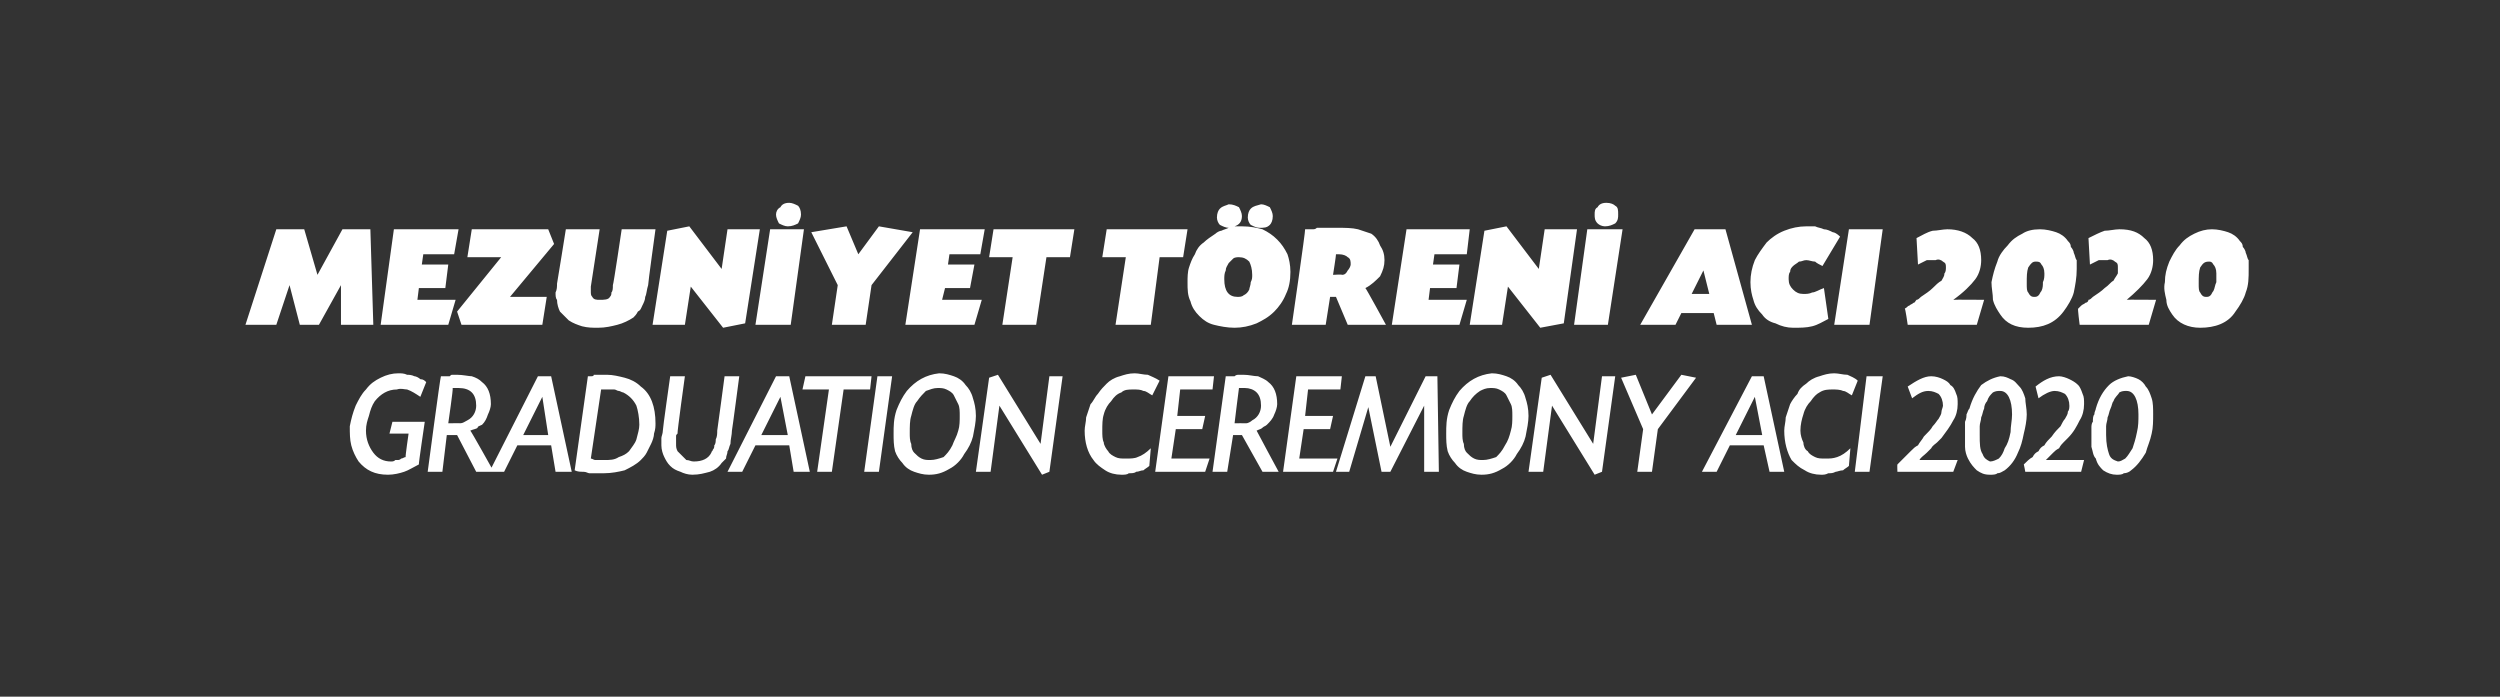
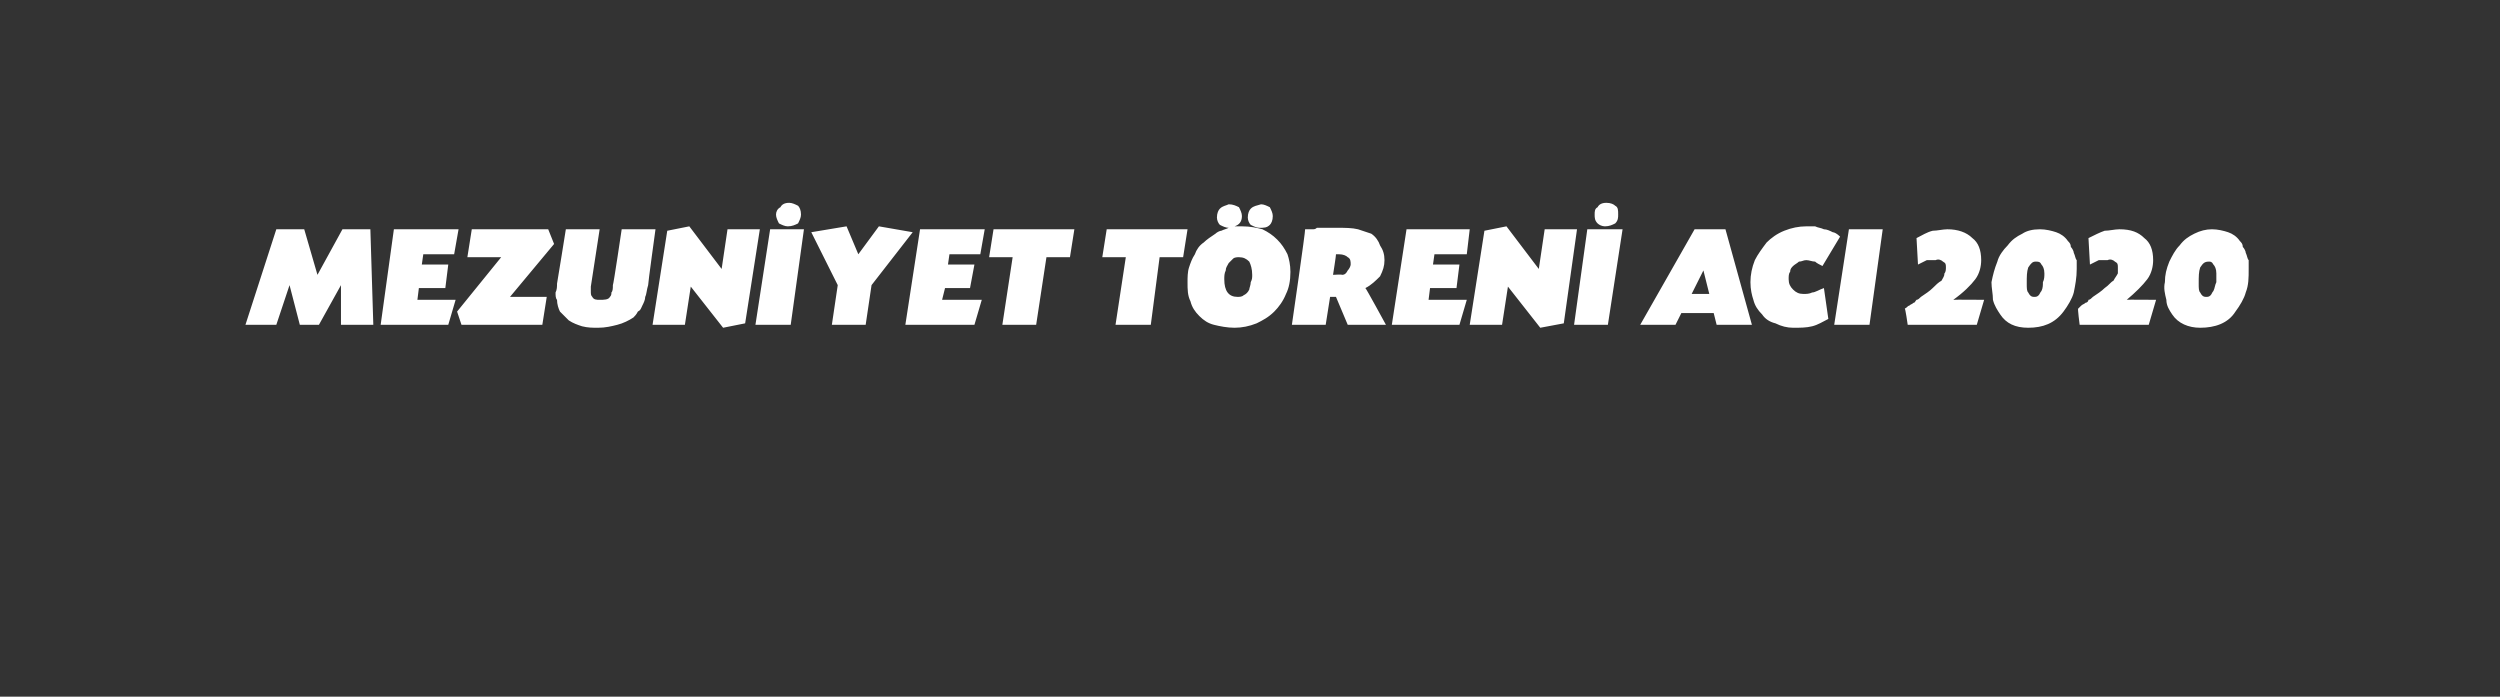
<svg xmlns="http://www.w3.org/2000/svg" version="1.1" width="170.1px" height="47.4px" viewBox="0 0 170.1 47.4">
  <rect x="0" y="0" width="170.1" height="47.4" fill="#333333" stroke="none" />
  <desc>MEZUNİYET TÖRENİ ACI 2020 GRADUATION CEREMONY ACI 2020</desc>
  <defs />
  <g id="Polygon165317">
-     <path d="M 28.6 27 C 28.3 26.8 28 26.6 27.7 26.5 C 27.5 26.5 27.3 26.4 27 26.5 C 26.4 26.5 25.9 26.8 25.5 27.3 C 25.3 27.6 25.2 27.9 25.1 28.3 C 25 28.6 24.9 28.9 24.9 29.3 C 24.9 29.9 25.1 30.4 25.4 30.8 C 25.7 31.2 26.1 31.4 26.6 31.4 C 26.7 31.4 26.8 31.4 26.9 31.3 C 27 31.3 27 31.3 27.1 31.3 C 27.2 31.3 27.3 31.2 27.3 31.2 C 27.4 31.2 27.5 31.1 27.6 31.1 C 27.57 31.07 27.8 29.5 27.8 29.5 L 26.5 29.5 L 26.7 28.7 L 28.9 28.7 C 28.9 28.7 28.47 31.6 28.5 31.6 C 28.1 31.8 27.8 32 27.5 32.1 C 27.2 32.2 26.8 32.3 26.4 32.3 C 25.5 32.3 24.9 32 24.4 31.4 C 24.2 31.1 24 30.7 23.9 30.3 C 23.8 29.9 23.8 29.5 23.8 29 C 23.9 28.5 24 28.1 24.2 27.6 C 24.4 27.2 24.6 26.8 24.9 26.5 C 25.2 26.1 25.5 25.9 25.9 25.7 C 26.3 25.5 26.7 25.4 27.1 25.4 C 27.3 25.4 27.5 25.4 27.7 25.5 C 27.8 25.5 28 25.5 28.2 25.6 C 28.3 25.6 28.5 25.7 28.6 25.8 C 28.8 25.8 28.9 25.9 29 26 C 29 26 28.6 27 28.6 27 Z M 30 25.6 C 30.1 25.6 30.2 25.6 30.3 25.6 C 30.4 25.6 30.5 25.6 30.6 25.6 C 30.7 25.5 30.7 25.5 30.8 25.5 C 30.9 25.5 31 25.5 31.1 25.5 C 31.5 25.5 31.9 25.6 32.1 25.6 C 32.4 25.7 32.6 25.8 32.8 26 C 33.2 26.3 33.4 26.8 33.4 27.5 C 33.4 27.7 33.3 28 33.2 28.2 C 33.1 28.5 33 28.7 32.8 28.9 C 32.6 29 32.5 29 32.5 29.1 C 32.4 29.2 32.2 29.2 32 29.3 C 32.04 29.3 33.6 32.1 33.6 32.1 L 32.4 32.1 L 31.1 29.6 L 30.4 29.6 L 30.1 32.1 L 29.1 32.1 C 29.1 32.1 29.96 25.61 30 25.6 Z M 30.5 28.8 C 30.5 28.8 31.34 28.79 31.3 28.8 C 31.5 28.8 31.6 28.7 31.8 28.6 C 32.2 28.4 32.4 28 32.4 27.6 C 32.4 27.2 32.3 26.9 32.1 26.7 C 31.9 26.5 31.6 26.4 31.2 26.4 C 31.2 26.4 31.1 26.4 31.1 26.4 C 31 26.4 30.9 26.4 30.8 26.4 C 30.85 26.4 30.5 28.8 30.5 28.8 Z M 35.2 30.3 L 34.3 32.1 L 33.3 32.1 L 36.6 25.6 L 37.5 25.6 L 38.9 32.1 L 37.8 32.1 L 37.5 30.3 L 35.2 30.3 Z M 36.9 27 L 35.6 29.6 L 37.3 29.6 L 36.9 27 Z M 40 25.6 C 40.1 25.6 40.2 25.6 40.2 25.6 C 40.3 25.6 40.4 25.6 40.4 25.5 C 40.5 25.5 40.6 25.5 40.7 25.5 C 40.8 25.5 40.9 25.5 41 25.5 C 41 25.5 41.3 25.5 41.3 25.5 C 41.7 25.5 42.1 25.6 42.5 25.7 C 42.9 25.8 43.3 26 43.6 26.3 C 44.3 26.8 44.6 27.7 44.6 28.8 C 44.6 29 44.6 29.2 44.5 29.5 C 44.5 29.7 44.4 30 44.3 30.2 C 44.2 30.4 44.1 30.6 44 30.8 C 43.9 31 43.7 31.2 43.6 31.3 C 43.3 31.6 42.9 31.8 42.5 32 C 42.1 32.1 41.6 32.2 41.1 32.2 C 40.9 32.2 40.7 32.2 40.6 32.2 C 40.4 32.2 40.3 32.2 40.1 32.2 C 40 32.2 39.9 32.1 39.7 32.1 C 39.5 32.1 39.3 32.1 39.1 32 C 39.1 32 40 25.6 40 25.6 Z M 40.2 31.2 C 40.3 31.2 40.4 31.3 40.5 31.3 C 40.5 31.3 40.6 31.3 40.7 31.3 C 40.7 31.3 40.8 31.3 40.9 31.3 C 40.9 31.3 41 31.3 41.1 31.3 C 41.5 31.3 41.8 31.3 42.1 31.1 C 42.4 31 42.6 30.9 42.8 30.7 C 43 30.4 43.2 30.2 43.3 29.9 C 43.4 29.5 43.5 29.2 43.5 28.9 C 43.5 28.4 43.4 27.9 43.3 27.6 C 43.1 27.2 42.8 26.9 42.4 26.7 C 42.3 26.7 42.2 26.6 42.1 26.6 C 42 26.6 41.9 26.5 41.8 26.5 C 41.7 26.5 41.5 26.5 41.4 26.5 C 41.2 26.5 41.1 26.5 40.9 26.5 C 40.9 26.5 40.2 31.2 40.2 31.2 Z M 46.1 29.5 C 46 29.6 46 29.6 46 29.7 C 46 29.8 46 29.9 46 30 C 46 30 46 30.2 46 30.2 C 46 30.4 46 30.5 46.1 30.7 C 46.2 30.8 46.3 30.9 46.4 31 C 46.5 31.1 46.6 31.2 46.7 31.3 C 46.9 31.3 47 31.4 47.2 31.4 C 47.8 31.4 48.2 31.2 48.4 30.8 C 48.4 30.7 48.5 30.7 48.5 30.6 C 48.6 30.5 48.6 30.4 48.6 30.3 C 48.7 30.2 48.7 30 48.7 29.9 C 48.8 29.7 48.8 29.5 48.8 29.3 C 48.81 29.29 49.3 25.6 49.3 25.6 L 50.3 25.6 C 50.3 25.6 49.81 29.32 49.8 29.3 C 49.8 29.6 49.7 29.9 49.7 30.2 C 49.6 30.4 49.6 30.6 49.5 30.7 C 49.5 30.9 49.4 31 49.4 31.2 C 49.3 31.3 49.2 31.4 49.1 31.5 C 48.9 31.8 48.6 32 48.3 32.1 C 47.9 32.2 47.6 32.3 47.1 32.3 C 46.8 32.3 46.5 32.2 46.3 32.1 C 46 32 45.8 31.9 45.6 31.7 C 45.4 31.5 45.3 31.3 45.2 31.1 C 45.1 30.9 45 30.6 45 30.3 C 45 30.2 45 30 45 29.8 C 45 29.7 45.1 29.5 45.1 29.3 C 45.08 29.26 45.6 25.6 45.6 25.6 L 46.6 25.6 C 46.6 25.6 46.06 29.48 46.1 29.5 Z M 51.4 30.3 L 50.5 32.1 L 49.5 32.1 L 52.8 25.6 L 53.7 25.6 L 55.1 32.1 L 54 32.1 L 53.7 30.3 L 51.4 30.3 Z M 53.1 27 L 51.8 29.6 L 53.6 29.6 L 53.1 27 Z M 56.6 32.1 L 55.6 32.1 L 56.4 26.5 L 54.6 26.5 L 54.8 25.6 L 59.3 25.6 L 59.2 26.5 L 57.4 26.5 L 56.6 32.1 Z M 59.8 32.1 L 58.8 32.1 L 59.7 25.6 L 60.7 25.6 L 59.8 32.1 Z M 61.7 26.6 C 62.3 25.9 63 25.5 63.9 25.4 C 64.3 25.4 64.6 25.5 64.9 25.6 C 65.2 25.7 65.5 25.9 65.7 26.2 C 65.9 26.4 66.1 26.7 66.2 27.1 C 66.3 27.4 66.4 27.8 66.4 28.3 C 66.4 28.7 66.3 29.2 66.2 29.7 C 66.1 30.1 65.9 30.5 65.6 30.9 C 65.4 31.3 65 31.7 64.6 31.9 C 64.1 32.2 63.7 32.3 63.2 32.3 C 62.8 32.3 62.5 32.2 62.2 32.1 C 61.9 32 61.6 31.8 61.4 31.5 C 61.2 31.3 61 31 60.9 30.7 C 60.8 30.3 60.8 29.9 60.8 29.5 C 60.8 29 60.8 28.5 61 27.9 C 61.2 27.4 61.4 27 61.7 26.6 C 61.7 26.6 61.7 26.6 61.7 26.6 Z M 63.8 26.4 C 63.5 26.4 63.3 26.5 63 26.6 C 62.8 26.8 62.6 27 62.4 27.3 C 62.2 27.5 62.1 27.9 62 28.3 C 61.9 28.6 61.9 29 61.9 29.5 C 61.9 29.7 61.9 30 62 30.2 C 62 30.5 62.1 30.7 62.2 30.8 C 62.4 31 62.5 31.1 62.7 31.2 C 62.9 31.3 63.1 31.3 63.3 31.3 C 63.6 31.3 63.9 31.2 64.2 31.1 C 64.4 30.9 64.6 30.7 64.8 30.3 C 64.9 30 65.1 29.7 65.2 29.3 C 65.3 29 65.3 28.6 65.3 28.3 C 65.3 28 65.3 27.7 65.2 27.5 C 65.1 27.3 65 27.1 64.9 26.9 C 64.8 26.7 64.6 26.6 64.4 26.5 C 64.2 26.4 64 26.4 63.8 26.4 Z M 70.8 30.2 L 71.4 25.6 L 72.3 25.6 L 71.4 32.1 L 70.9 32.3 L 68 27.6 L 67.4 32.1 L 66.4 32.1 L 67.3 25.7 L 67.9 25.5 L 70.8 30.2 Z M 78.4 26.9 C 78.2 26.8 78 26.6 77.8 26.6 C 77.6 26.5 77.4 26.5 77.1 26.5 C 76.8 26.5 76.5 26.5 76.3 26.7 C 76 26.8 75.8 27 75.6 27.3 C 75.4 27.5 75.2 27.8 75.1 28.2 C 75 28.5 75 28.9 75 29.3 C 75 29.6 75 29.9 75.1 30.1 C 75.1 30.3 75.3 30.6 75.4 30.7 C 75.5 30.9 75.7 31 75.9 31.1 C 76.1 31.2 76.3 31.2 76.6 31.2 C 76.9 31.2 77.2 31.2 77.4 31.1 C 77.7 31 78 30.8 78.3 30.5 C 78.3 30.5 78.2 31.7 78.2 31.7 C 78.1 31.8 77.9 31.9 77.8 32 C 77.6 32 77.5 32.1 77.3 32.1 C 77.2 32.2 77 32.2 76.8 32.2 C 76.7 32.3 76.5 32.3 76.3 32.3 C 75.9 32.3 75.5 32.2 75.2 32 C 74.9 31.8 74.6 31.6 74.4 31.3 C 74 30.8 73.8 30.1 73.8 29.3 C 73.8 29 73.9 28.7 73.9 28.4 C 74 28.1 74.1 27.8 74.2 27.5 C 74.4 27.3 74.5 27 74.7 26.8 C 74.9 26.5 75.1 26.3 75.3 26.1 C 75.5 25.9 75.8 25.7 76.2 25.6 C 76.5 25.5 76.8 25.4 77.2 25.4 C 77.5 25.4 77.8 25.5 78.1 25.5 C 78.3 25.6 78.6 25.7 78.9 25.9 C 78.9 25.9 78.4 26.9 78.4 26.9 Z M 80.1 28.3 L 82 28.3 L 81.8 29.2 L 80 29.2 L 79.7 31.2 L 82.3 31.2 L 82 32.1 L 78.6 32.1 L 79.5 25.6 L 82.6 25.6 L 82.5 26.5 L 80.3 26.5 L 80.1 28.3 Z M 83.4 25.6 C 83.5 25.6 83.6 25.6 83.7 25.6 C 83.8 25.6 83.9 25.6 84 25.6 C 84.1 25.5 84.2 25.5 84.3 25.5 C 84.4 25.5 84.5 25.5 84.6 25.5 C 85 25.5 85.3 25.6 85.6 25.6 C 85.8 25.7 86.1 25.8 86.3 26 C 86.7 26.3 86.9 26.8 86.9 27.5 C 86.9 27.7 86.8 28 86.7 28.2 C 86.6 28.5 86.4 28.7 86.2 28.9 C 86.1 29 86 29 85.9 29.1 C 85.8 29.2 85.7 29.2 85.5 29.3 C 85.49 29.3 87 32.1 87 32.1 L 85.9 32.1 L 84.5 29.6 L 83.9 29.6 L 83.5 32.1 L 82.5 32.1 C 82.5 32.1 83.4 25.61 83.4 25.6 Z M 84 28.8 C 84 28.8 84.78 28.79 84.8 28.8 C 84.9 28.8 85.1 28.7 85.2 28.6 C 85.6 28.4 85.8 28 85.8 27.6 C 85.8 27.2 85.7 26.9 85.5 26.7 C 85.3 26.5 85 26.4 84.7 26.4 C 84.6 26.4 84.6 26.4 84.5 26.4 C 84.4 26.4 84.4 26.4 84.3 26.4 C 84.29 26.4 84 28.8 84 28.8 Z M 88.8 28.3 L 90.7 28.3 L 90.5 29.2 L 88.7 29.2 L 88.4 31.2 L 91 31.2 L 90.7 32.1 L 87.3 32.1 L 88.2 25.6 L 91.3 25.6 L 91.2 26.5 L 89 26.5 L 88.8 28.3 Z M 97 25.6 L 97.8 25.6 L 97.9 32.1 L 96.9 32.1 L 96.9 27.6 L 94.6 32.1 L 94 32.1 L 93.1 27.7 L 91.8 32.1 L 90.9 32.1 L 92.9 25.6 L 93.6 25.6 L 94.6 30.4 L 97 25.6 Z M 99.3 26.6 C 99.9 25.9 100.6 25.5 101.5 25.4 C 101.9 25.4 102.2 25.5 102.5 25.6 C 102.8 25.7 103.1 25.9 103.3 26.2 C 103.5 26.4 103.7 26.7 103.8 27.1 C 103.9 27.4 104 27.8 104 28.3 C 104 28.7 103.9 29.2 103.8 29.7 C 103.7 30.1 103.5 30.5 103.2 30.9 C 103 31.3 102.6 31.7 102.2 31.9 C 101.7 32.2 101.3 32.3 100.8 32.3 C 100.4 32.3 100.1 32.2 99.8 32.1 C 99.5 32 99.2 31.8 99 31.5 C 98.8 31.3 98.6 31 98.5 30.7 C 98.4 30.3 98.4 29.9 98.4 29.5 C 98.4 29 98.4 28.5 98.6 27.9 C 98.8 27.4 99 27 99.3 26.6 C 99.3 26.6 99.3 26.6 99.3 26.6 Z M 101.4 26.4 C 101.1 26.4 100.9 26.5 100.7 26.6 C 100.4 26.8 100.2 27 100 27.3 C 99.8 27.5 99.7 27.9 99.6 28.3 C 99.5 28.6 99.5 29 99.5 29.5 C 99.5 29.7 99.5 30 99.6 30.2 C 99.6 30.5 99.7 30.7 99.8 30.8 C 100 31 100.1 31.1 100.3 31.2 C 100.5 31.3 100.7 31.3 100.9 31.3 C 101.2 31.3 101.5 31.2 101.8 31.1 C 102 30.9 102.2 30.7 102.4 30.3 C 102.6 30 102.7 29.7 102.8 29.3 C 102.9 29 102.9 28.6 102.9 28.3 C 102.9 28 102.9 27.7 102.8 27.5 C 102.7 27.3 102.6 27.1 102.5 26.9 C 102.4 26.7 102.2 26.6 102 26.5 C 101.8 26.4 101.6 26.4 101.4 26.4 Z M 108.4 30.2 L 109 25.6 L 109.9 25.6 L 109 32.1 L 108.5 32.3 L 105.6 27.6 L 105 32.1 L 104 32.1 L 104.9 25.7 L 105.5 25.5 L 108.4 30.2 Z M 114.4 25.5 L 115.4 25.7 L 112.8 29.2 L 112.4 32.1 L 111.4 32.1 L 111.8 29.2 L 110.3 25.7 L 111.3 25.5 L 112.4 28.2 L 114.4 25.5 Z M 117.7 30.3 L 116.8 32.1 L 115.8 32.1 L 119.2 25.6 L 120 25.6 L 121.4 32.1 L 120.4 32.1 L 120 30.3 L 117.7 30.3 Z M 119.4 27 L 118.1 29.6 L 119.9 29.6 L 119.4 27 Z M 126 26.9 C 125.8 26.8 125.6 26.6 125.4 26.6 C 125.2 26.5 124.9 26.5 124.7 26.5 C 124.4 26.5 124.1 26.5 123.8 26.7 C 123.6 26.8 123.4 27 123.2 27.3 C 123 27.5 122.8 27.8 122.7 28.2 C 122.6 28.5 122.5 28.9 122.5 29.3 C 122.5 29.6 122.6 29.9 122.7 30.1 C 122.7 30.3 122.8 30.6 123 30.7 C 123.1 30.9 123.3 31 123.5 31.1 C 123.7 31.2 123.9 31.2 124.2 31.2 C 124.5 31.2 124.7 31.2 125 31.1 C 125.3 31 125.6 30.8 125.9 30.5 C 125.9 30.5 125.8 31.7 125.8 31.7 C 125.7 31.8 125.5 31.9 125.4 32 C 125.2 32 125 32.1 124.9 32.1 C 124.7 32.2 124.6 32.2 124.4 32.2 C 124.2 32.3 124.1 32.3 123.9 32.3 C 123.5 32.3 123.1 32.2 122.8 32 C 122.4 31.8 122.2 31.6 121.9 31.3 C 121.6 30.8 121.4 30.1 121.4 29.3 C 121.4 29 121.5 28.7 121.5 28.4 C 121.6 28.1 121.7 27.8 121.8 27.5 C 121.9 27.3 122.1 27 122.3 26.8 C 122.4 26.5 122.6 26.3 122.9 26.1 C 123.1 25.9 123.4 25.7 123.8 25.6 C 124.1 25.5 124.4 25.4 124.8 25.4 C 125.1 25.4 125.4 25.5 125.7 25.5 C 125.9 25.6 126.2 25.7 126.4 25.9 C 126.4 25.9 126 26.9 126 26.9 Z M 127.2 32.1 L 126.2 32.1 L 127 25.6 L 128.1 25.6 L 127.2 32.1 Z M 132.9 32.1 L 129.1 32.1 C 129.1 32.1 129.08 31.6 129.1 31.6 C 129.3 31.4 129.5 31.2 129.6 31.1 C 129.8 30.9 129.9 30.8 130 30.7 C 130.2 30.5 130.3 30.4 130.5 30.3 C 130.6 30.1 130.8 29.9 130.9 29.7 C 131.2 29.4 131.4 29.2 131.5 29 C 131.7 28.8 131.8 28.6 131.9 28.5 C 132 28.3 132.1 28.2 132.1 28 C 132.1 27.9 132.2 27.7 132.2 27.6 C 132.2 27.3 132.1 27 131.9 26.8 C 131.7 26.7 131.5 26.6 131.2 26.6 C 130.8 26.6 130.5 26.8 130.1 27.1 C 130.1 27.1 129.8 26.3 129.8 26.3 C 130.4 25.9 130.9 25.6 131.4 25.6 C 131.7 25.6 132 25.7 132.2 25.8 C 132.4 25.9 132.6 26 132.7 26.2 C 132.9 26.3 133 26.5 133.1 26.8 C 133.2 27 133.2 27.2 133.2 27.5 C 133.2 27.9 133.1 28.3 132.9 28.6 C 132.7 29 132.4 29.4 132.1 29.8 C 132 29.9 131.9 30 131.8 30.1 C 131.7 30.2 131.5 30.3 131.4 30.5 C 131.3 30.6 131.2 30.7 131.1 30.8 C 130.9 31 130.7 31.1 130.6 31.3 C 130.56 31.3 133.2 31.3 133.2 31.3 L 132.9 32.1 Z M 136.1 25.6 C 136.4 25.6 136.6 25.7 136.8 25.8 C 137.1 25.9 137.2 26.1 137.4 26.3 C 137.6 26.5 137.7 26.8 137.8 27.1 C 137.8 27.4 137.9 27.8 137.9 28.2 C 137.9 28.6 137.8 29.1 137.7 29.5 C 137.6 30 137.5 30.4 137.3 30.8 C 137.1 31.3 136.8 31.7 136.4 32 C 136.2 32.1 136.1 32.2 135.9 32.2 C 135.8 32.3 135.6 32.3 135.4 32.3 C 135 32.3 134.8 32.2 134.5 32 C 134.3 31.8 134.1 31.6 133.9 31.2 C 133.8 31 133.7 30.7 133.7 30.4 C 133.7 30.3 133.7 30.2 133.7 30.2 C 133.7 30.1 133.7 30.1 133.7 30 C 133.7 30 133.7 29.9 133.7 29.8 C 133.7 29.8 133.7 29.7 133.7 29.5 C 133.7 29.4 133.7 29.3 133.7 29.1 C 133.7 29 133.7 28.8 133.7 28.7 C 133.8 28.5 133.8 28.3 133.8 28.2 C 133.9 28 133.9 27.9 134 27.8 C 134.2 27.1 134.5 26.6 134.8 26.2 C 135.2 25.9 135.6 25.7 136.1 25.6 Z M 136.9 28.2 C 136.9 27.2 136.6 26.6 136.1 26.6 C 135.9 26.6 135.8 26.6 135.6 26.7 C 135.4 26.9 135.3 27 135.2 27.3 C 135.1 27.4 135 27.6 135 27.8 C 134.9 28 134.9 28.2 134.8 28.4 C 134.8 28.6 134.7 28.8 134.7 29 C 134.7 29.2 134.7 29.4 134.7 29.6 C 134.7 30.2 134.7 30.6 134.9 30.9 C 135 31.2 135.2 31.3 135.4 31.4 C 135.6 31.4 135.8 31.3 136 31.2 C 136.2 31 136.3 30.8 136.4 30.5 C 136.6 30.2 136.7 29.9 136.8 29.4 C 136.8 29 136.9 28.6 136.9 28.2 C 136.9 28.2 136.9 28.2 136.9 28.2 Z M 141.6 32.1 L 137.8 32.1 C 137.8 32.1 137.71 31.6 137.7 31.6 C 137.9 31.4 138.1 31.2 138.3 31.1 C 138.4 30.9 138.5 30.8 138.7 30.7 C 138.8 30.5 138.9 30.4 139.1 30.3 C 139.2 30.1 139.4 29.9 139.6 29.7 C 139.8 29.4 140 29.2 140.2 29 C 140.3 28.8 140.4 28.6 140.5 28.5 C 140.6 28.3 140.7 28.2 140.7 28 C 140.8 27.9 140.8 27.7 140.8 27.6 C 140.8 27.3 140.7 27 140.5 26.8 C 140.3 26.7 140.1 26.6 139.8 26.6 C 139.5 26.6 139.1 26.8 138.7 27.1 C 138.7 27.1 138.5 26.3 138.5 26.3 C 139 25.9 139.5 25.6 140.1 25.6 C 140.3 25.6 140.6 25.7 140.8 25.8 C 141 25.9 141.2 26 141.4 26.2 C 141.5 26.3 141.6 26.5 141.7 26.8 C 141.8 27 141.8 27.2 141.8 27.5 C 141.8 27.9 141.7 28.3 141.5 28.6 C 141.3 29 141.1 29.4 140.7 29.8 C 140.6 29.9 140.5 30 140.4 30.1 C 140.3 30.2 140.2 30.3 140.1 30.5 C 139.9 30.6 139.8 30.7 139.7 30.8 C 139.5 31 139.4 31.1 139.2 31.3 C 139.18 31.3 141.8 31.3 141.8 31.3 L 141.6 32.1 Z M 144.8 25.6 C 145 25.6 145.3 25.7 145.5 25.8 C 145.7 25.9 145.9 26.1 146 26.3 C 146.2 26.5 146.3 26.8 146.4 27.1 C 146.5 27.4 146.5 27.8 146.5 28.2 C 146.5 28.6 146.5 29.1 146.4 29.5 C 146.3 30 146.1 30.4 146 30.8 C 145.7 31.3 145.4 31.7 145 32 C 144.9 32.1 144.7 32.2 144.5 32.2 C 144.4 32.3 144.2 32.3 144 32.3 C 143.7 32.3 143.4 32.2 143.1 32 C 142.9 31.8 142.7 31.6 142.6 31.2 C 142.4 31 142.4 30.7 142.3 30.4 C 142.3 30.3 142.3 30.2 142.3 30.2 C 142.3 30.1 142.3 30.1 142.3 30 C 142.3 30 142.3 29.9 142.3 29.8 C 142.3 29.8 142.3 29.7 142.3 29.5 C 142.3 29.4 142.3 29.3 142.3 29.1 C 142.3 29 142.3 28.8 142.4 28.7 C 142.4 28.5 142.4 28.3 142.5 28.2 C 142.5 28 142.6 27.9 142.6 27.8 C 142.8 27.1 143.1 26.6 143.5 26.2 C 143.8 25.9 144.3 25.7 144.8 25.6 Z M 145.5 28.2 C 145.5 27.2 145.2 26.6 144.7 26.6 C 144.5 26.6 144.4 26.6 144.2 26.7 C 144.1 26.9 143.9 27 143.8 27.3 C 143.7 27.4 143.7 27.6 143.6 27.8 C 143.5 28 143.5 28.2 143.4 28.4 C 143.4 28.6 143.3 28.8 143.3 29 C 143.3 29.2 143.3 29.4 143.3 29.6 C 143.3 30.2 143.4 30.6 143.5 30.9 C 143.6 31.2 143.8 31.3 144.1 31.4 C 144.3 31.4 144.4 31.3 144.6 31.2 C 144.8 31 144.9 30.8 145.1 30.5 C 145.2 30.2 145.3 29.9 145.4 29.4 C 145.5 29 145.5 28.6 145.5 28.2 C 145.5 28.2 145.5 28.2 145.5 28.2 Z " stroke="none" fill="#fff" />
-   </g>
+     </g>
  <g id="Polygon165316">
    <path d="M 23.3 15.6 L 25.2 15.6 L 25.4 22.1 L 23.2 22.1 L 23.2 19.4 L 21.7 22.1 L 20.4 22.1 L 19.7 19.4 L 18.8 22.1 L 16.7 22.1 L 18.8 15.6 L 20.7 15.6 L 21.6 18.7 L 23.3 15.6 Z M 28.7 18 L 30.5 18 L 30.3 19.6 L 28.5 19.6 L 28.4 20.4 L 31 20.4 L 30.5 22.1 L 25.9 22.1 L 26.8 15.6 L 31.2 15.6 L 30.9 17.3 L 28.8 17.3 L 28.7 18 Z M 37.7 16.6 L 34.7 20.2 L 37.2 20.2 L 36.9 22.1 L 31.4 22.1 L 31.1 21.2 L 34.1 17.5 L 31.8 17.5 L 32.1 15.6 L 37.3 15.6 L 37.7 16.6 Z M 40.2 19.5 C 40.2 19.5 40.2 19.6 40.2 19.7 C 40.2 19.7 40.2 19.8 40.2 19.8 C 40.2 20 40.2 20.1 40.3 20.2 C 40.4 20.4 40.6 20.4 40.8 20.4 C 41.1 20.4 41.4 20.4 41.5 20.2 C 41.6 20.1 41.6 20 41.6 19.9 C 41.7 19.8 41.7 19.6 41.7 19.4 C 41.74 19.39 42.3 15.6 42.3 15.6 L 44.6 15.6 C 44.6 15.6 44.08 19.36 44.1 19.4 C 44 19.7 44 20 43.9 20.2 C 43.9 20.4 43.8 20.6 43.7 20.8 C 43.6 21 43.6 21.1 43.4 21.2 C 43.3 21.4 43.2 21.5 43.1 21.6 C 42.8 21.8 42.4 22 42 22.1 C 41.6 22.2 41.2 22.3 40.7 22.3 C 40.3 22.3 40 22.3 39.6 22.2 C 39.3 22.1 39 22 38.7 21.8 C 38.5 21.6 38.3 21.4 38.1 21.2 C 38 21 37.9 20.7 37.9 20.4 C 37.8 20.3 37.8 20.1 37.8 19.9 C 37.9 19.7 37.9 19.5 37.9 19.3 C 37.91 19.29 38.5 15.6 38.5 15.6 L 40.8 15.6 C 40.8 15.6 40.21 19.47 40.2 19.5 Z M 49.1 18.3 L 49.5 15.6 L 51.7 15.6 L 50.7 22 L 49.2 22.3 L 47 19.5 L 46.6 22.1 L 44.4 22.1 L 45.4 15.7 L 46.9 15.4 L 49.1 18.3 Z M 53.7 13.8 C 53.9 13.8 54.1 13.9 54.3 14 C 54.4 14.1 54.5 14.3 54.5 14.6 C 54.5 14.8 54.4 15 54.3 15.2 C 54.1 15.3 53.9 15.4 53.6 15.4 C 53.4 15.4 53.2 15.3 53 15.2 C 52.9 15 52.8 14.8 52.8 14.6 C 52.8 14.4 52.9 14.2 53.1 14.1 C 53.2 13.9 53.4 13.8 53.7 13.8 Z M 53.8 22.1 L 51.4 22.1 L 52.4 15.6 L 54.7 15.6 L 53.8 22.1 Z M 59.8 15.4 L 62.1 15.8 L 59.3 19.4 L 58.9 22.1 L 56.6 22.1 L 57 19.4 L 55.2 15.8 L 57.6 15.4 L 58.4 17.3 L 59.8 15.4 Z M 64.5 18 L 66.3 18 L 66 19.6 L 64.3 19.6 L 64.1 20.4 L 66.8 20.4 L 66.3 22.1 L 61.6 22.1 L 62.6 15.6 L 67 15.6 L 66.7 17.3 L 64.6 17.3 L 64.5 18 Z M 70.5 22.1 L 68.2 22.1 L 68.9 17.5 L 67.3 17.5 L 67.6 15.6 L 73.1 15.6 L 72.8 17.5 L 71.2 17.5 L 70.5 22.1 Z M 78.3 22.1 L 75.9 22.1 L 76.6 17.5 L 75 17.5 L 75.3 15.6 L 80.8 15.6 L 80.5 17.5 L 78.9 17.5 L 78.3 22.1 Z M 83.6 15.5 C 83.4 15.5 83.2 15.4 83 15.3 C 82.9 15.2 82.8 15 82.8 14.8 C 82.8 14.5 82.9 14.3 83 14.2 C 83.2 14 83.4 14 83.6 13.9 C 83.9 13.9 84.1 14 84.3 14.1 C 84.4 14.3 84.5 14.5 84.5 14.7 C 84.5 15.1 84.3 15.3 84 15.4 C 84.1 15.4 84.2 15.4 84.3 15.4 C 84.4 15.4 84.5 15.4 84.5 15.4 C 85.1 15.4 85.5 15.5 85.9 15.6 C 86.3 15.8 86.6 16 86.9 16.3 C 87.2 16.6 87.4 16.9 87.6 17.3 C 87.7 17.6 87.8 18 87.8 18.5 C 87.8 19.1 87.7 19.6 87.5 20 C 87.3 20.5 87 20.9 86.7 21.2 C 86.3 21.6 85.9 21.8 85.5 22 C 85 22.2 84.5 22.3 84 22.3 C 83.5 22.3 83 22.2 82.6 22.1 C 82.2 22 81.9 21.8 81.6 21.5 C 81.3 21.2 81.1 20.9 81 20.5 C 80.8 20.1 80.8 19.7 80.8 19.2 C 80.8 18.9 80.8 18.5 80.9 18.2 C 81 17.9 81.1 17.6 81.3 17.3 C 81.4 17 81.6 16.7 81.9 16.5 C 82.1 16.3 82.4 16.1 82.7 15.9 C 82.8 15.8 83 15.7 83.1 15.7 C 83.3 15.6 83.4 15.6 83.6 15.5 Z M 84.3 17.5 C 84.2 17.5 84 17.5 83.9 17.6 C 83.8 17.7 83.7 17.8 83.6 17.9 C 83.5 18.1 83.4 18.2 83.4 18.4 C 83.3 18.6 83.3 18.8 83.3 19 C 83.3 19.8 83.6 20.2 84.2 20.2 C 84.3 20.2 84.5 20.2 84.6 20.1 C 84.8 20 84.9 19.9 85 19.7 C 85 19.6 85.1 19.4 85.1 19.2 C 85.2 19 85.2 18.9 85.2 18.7 C 85.2 18.3 85.1 18 85 17.8 C 84.8 17.6 84.6 17.5 84.3 17.5 Z M 85.8 13.9 C 86 13.9 86.2 14 86.4 14.1 C 86.5 14.3 86.6 14.5 86.6 14.7 C 86.6 15 86.5 15.2 86.4 15.3 C 86.2 15.5 86 15.5 85.7 15.5 C 85.5 15.5 85.3 15.4 85.1 15.3 C 85 15.2 84.9 15 84.9 14.8 C 84.9 14.5 85 14.3 85.1 14.2 C 85.3 14 85.5 14 85.8 13.9 Z M 88.8 15.6 C 89 15.6 89.2 15.6 89.3 15.6 C 89.4 15.6 89.5 15.6 89.6 15.5 C 89.8 15.5 90.1 15.5 90.3 15.5 C 90.5 15.5 90.8 15.5 91 15.5 C 91.5 15.5 92 15.5 92.4 15.6 C 92.7 15.7 93 15.8 93.3 15.9 C 93.6 16.1 93.8 16.4 93.9 16.7 C 94.1 17 94.2 17.3 94.2 17.7 C 94.2 18.1 94.1 18.4 93.9 18.8 C 93.6 19.1 93.3 19.4 92.9 19.6 C 92.94 19.6 94.3 22.1 94.3 22.1 L 91.7 22.1 L 90.9 20.2 L 90.5 20.2 L 90.2 22.1 L 87.9 22.1 C 87.9 22.1 88.84 15.63 88.8 15.6 Z M 90.7 18.7 C 90.7 18.7 91.34 18.66 91.3 18.7 C 91.5 18.7 91.6 18.6 91.7 18.4 C 91.8 18.3 91.9 18.1 91.9 18 C 91.9 17.8 91.9 17.6 91.7 17.5 C 91.6 17.4 91.4 17.3 91.1 17.3 C 91.1 17.3 91.1 17.3 91 17.3 C 91 17.3 91 17.3 90.9 17.3 C 90.92 17.31 90.7 18.7 90.7 18.7 Z M 97.5 18 L 99.3 18 L 99.1 19.6 L 97.3 19.6 L 97.2 20.4 L 99.8 20.4 L 99.3 22.1 L 94.7 22.1 L 95.7 15.6 L 100 15.6 L 99.8 17.3 L 97.6 17.3 L 97.5 18 Z M 104.7 18.3 L 105.1 15.6 L 107.3 15.6 L 106.4 22 L 104.8 22.3 L 102.6 19.5 L 102.2 22.1 L 100 22.1 L 101 15.7 L 102.5 15.4 L 104.7 18.3 Z M 109.3 13.8 C 109.6 13.8 109.8 13.9 109.9 14 C 110.1 14.1 110.1 14.3 110.1 14.6 C 110.1 14.8 110.1 15 109.9 15.2 C 109.7 15.3 109.5 15.4 109.2 15.4 C 109 15.4 108.8 15.3 108.7 15.2 C 108.5 15 108.5 14.8 108.5 14.6 C 108.5 14.4 108.5 14.2 108.7 14.1 C 108.8 13.9 109 13.8 109.3 13.8 Z M 109.4 22.1 L 107.1 22.1 L 108 15.6 L 110.4 15.6 L 109.4 22.1 Z M 114.4 21.3 L 114 22.1 L 111.6 22.1 L 115.3 15.6 L 117.4 15.6 L 119.2 22.1 L 116.8 22.1 L 116.6 21.3 L 114.4 21.3 Z M 115.9 18.4 L 115.1 20 L 116.3 20 L 115.9 18.4 Z M 124 18.1 C 123.8 18 123.6 17.9 123.5 17.8 C 123.3 17.8 123.1 17.7 122.9 17.7 C 122.7 17.7 122.6 17.8 122.4 17.8 C 122.3 17.9 122.1 18 122 18.1 C 121.9 18.2 121.8 18.3 121.8 18.5 C 121.7 18.6 121.7 18.8 121.7 19 C 121.7 19.3 121.8 19.5 122 19.7 C 122.2 19.9 122.4 20 122.7 20 C 122.9 20 123.1 20 123.3 19.9 C 123.5 19.9 123.8 19.7 124.1 19.6 C 124.1 19.6 124.4 21.7 124.4 21.7 C 124 21.9 123.7 22.1 123.3 22.2 C 122.9 22.3 122.5 22.3 122 22.3 C 121.6 22.3 121.2 22.2 120.8 22 C 120.4 21.9 120.1 21.7 119.9 21.4 C 119.6 21.1 119.4 20.8 119.3 20.4 C 119.2 20.1 119.1 19.7 119.1 19.2 C 119.1 18.7 119.2 18.2 119.4 17.7 C 119.6 17.3 119.9 16.9 120.2 16.5 C 120.5 16.2 120.9 15.9 121.4 15.7 C 121.9 15.5 122.4 15.4 122.9 15.4 C 123.1 15.4 123.3 15.4 123.5 15.4 C 123.7 15.5 123.9 15.5 124.1 15.6 C 124.3 15.6 124.5 15.7 124.7 15.8 C 124.8 15.8 125 15.9 125.2 16.1 C 125.2 16.1 124 18.1 124 18.1 Z M 127.2 22.1 L 124.8 22.1 L 125.8 15.6 L 128.1 15.6 L 127.2 22.1 Z M 134.5 22.1 L 129.8 22.1 C 129.8 22.1 129.64 20.96 129.6 21 C 129.8 20.9 129.8 20.8 129.9 20.8 C 130 20.7 130.1 20.7 130.2 20.6 C 130.3 20.6 130.3 20.5 130.4 20.4 C 130.5 20.4 130.6 20.3 130.7 20.2 C 131 20 131.3 19.8 131.5 19.6 C 131.7 19.4 131.9 19.2 132.1 19.1 C 132.2 18.9 132.3 18.8 132.3 18.6 C 132.4 18.5 132.4 18.3 132.4 18.2 C 132.4 18 132.4 17.9 132.2 17.8 C 132.1 17.7 131.9 17.6 131.7 17.7 C 131.5 17.7 131.3 17.7 131.1 17.7 C 130.9 17.8 130.7 17.9 130.5 18 C 130.5 18 130.4 16.2 130.4 16.2 C 130.8 16 131.1 15.8 131.5 15.7 C 131.8 15.7 132.2 15.6 132.5 15.6 C 133.2 15.6 133.8 15.8 134.2 16.2 C 134.6 16.5 134.8 17 134.8 17.7 C 134.8 18.1 134.7 18.6 134.4 19 C 134.1 19.4 133.6 19.9 132.9 20.4 C 132.94 20.38 135 20.4 135 20.4 L 134.5 22.1 Z M 138.8 15.6 C 139.2 15.6 139.6 15.7 139.9 15.8 C 140.2 15.9 140.5 16.1 140.7 16.4 C 140.8 16.5 140.9 16.6 140.9 16.8 C 141 16.9 141.1 17.1 141.1 17.2 C 141.2 17.4 141.2 17.6 141.3 17.7 C 141.3 17.9 141.3 18.1 141.3 18.3 C 141.3 18.9 141.2 19.4 141.1 19.9 C 141 20.3 140.7 20.8 140.4 21.2 C 139.8 22 139 22.3 138 22.3 C 137.1 22.3 136.5 22 136.1 21.4 C 135.9 21.1 135.7 20.8 135.6 20.4 C 135.6 20 135.5 19.6 135.5 19.2 C 135.6 18.7 135.7 18.3 135.9 17.8 C 136 17.4 136.3 17 136.6 16.7 C 136.9 16.3 137.2 16.1 137.6 15.9 C 137.9 15.7 138.3 15.6 138.8 15.6 Z M 138.5 17.8 C 138.3 17.8 138.2 17.9 138 18.2 C 137.9 18.5 137.9 18.8 137.9 19.3 C 137.9 19.6 137.9 19.8 138 19.9 C 138.1 20.1 138.2 20.2 138.4 20.2 C 138.5 20.2 138.6 20.2 138.7 20.1 C 138.8 20 138.8 19.9 138.9 19.8 C 139 19.6 139 19.4 139 19.2 C 139.1 19 139.1 18.8 139.1 18.6 C 139.1 18.3 139 18.1 138.9 18 C 138.8 17.8 138.7 17.8 138.5 17.8 Z M 146.2 22.1 L 141.5 22.1 C 141.5 22.1 141.35 20.96 141.4 21 C 141.5 20.9 141.6 20.8 141.6 20.8 C 141.7 20.7 141.8 20.7 141.9 20.6 C 142 20.6 142.1 20.5 142.1 20.4 C 142.2 20.4 142.3 20.3 142.4 20.2 C 142.7 20 143 19.8 143.2 19.6 C 143.5 19.4 143.6 19.2 143.8 19.1 C 143.9 18.9 144 18.8 144.1 18.6 C 144.1 18.5 144.1 18.3 144.1 18.2 C 144.1 18 144.1 17.9 143.9 17.8 C 143.8 17.7 143.6 17.6 143.4 17.7 C 143.2 17.7 143 17.7 142.8 17.7 C 142.6 17.8 142.4 17.9 142.2 18 C 142.2 18 142.1 16.2 142.1 16.2 C 142.5 16 142.9 15.8 143.2 15.7 C 143.5 15.7 143.9 15.6 144.2 15.6 C 145 15.6 145.5 15.8 145.9 16.2 C 146.3 16.5 146.5 17 146.5 17.7 C 146.5 18.1 146.4 18.6 146.1 19 C 145.8 19.4 145.3 19.9 144.7 20.4 C 144.65 20.38 146.7 20.4 146.7 20.4 L 146.2 22.1 Z M 150.5 15.6 C 150.9 15.6 151.3 15.7 151.6 15.8 C 151.9 15.9 152.2 16.1 152.4 16.4 C 152.5 16.5 152.6 16.6 152.6 16.8 C 152.7 16.9 152.8 17.1 152.8 17.2 C 152.9 17.4 152.9 17.6 153 17.7 C 153 17.9 153 18.1 153 18.3 C 153 18.9 153 19.4 152.8 19.9 C 152.7 20.3 152.4 20.8 152.1 21.2 C 151.6 22 150.7 22.3 149.7 22.3 C 148.9 22.3 148.2 22 147.8 21.4 C 147.6 21.1 147.4 20.8 147.4 20.4 C 147.3 20 147.2 19.6 147.3 19.2 C 147.3 18.7 147.4 18.3 147.6 17.8 C 147.8 17.4 148 17 148.3 16.7 C 148.6 16.3 148.9 16.1 149.3 15.9 C 149.7 15.7 150.1 15.6 150.5 15.6 Z M 150.3 17.8 C 150 17.8 149.9 17.9 149.7 18.2 C 149.6 18.5 149.6 18.8 149.6 19.3 C 149.6 19.6 149.6 19.8 149.7 19.9 C 149.8 20.1 149.9 20.2 150.1 20.2 C 150.2 20.2 150.3 20.2 150.4 20.1 C 150.5 20 150.5 19.9 150.6 19.8 C 150.7 19.6 150.7 19.4 150.8 19.2 C 150.8 19 150.8 18.8 150.8 18.6 C 150.8 18.3 150.7 18.1 150.6 18 C 150.5 17.8 150.4 17.8 150.3 17.8 Z " stroke="none" fill="#fff" />
  </g>
</svg>